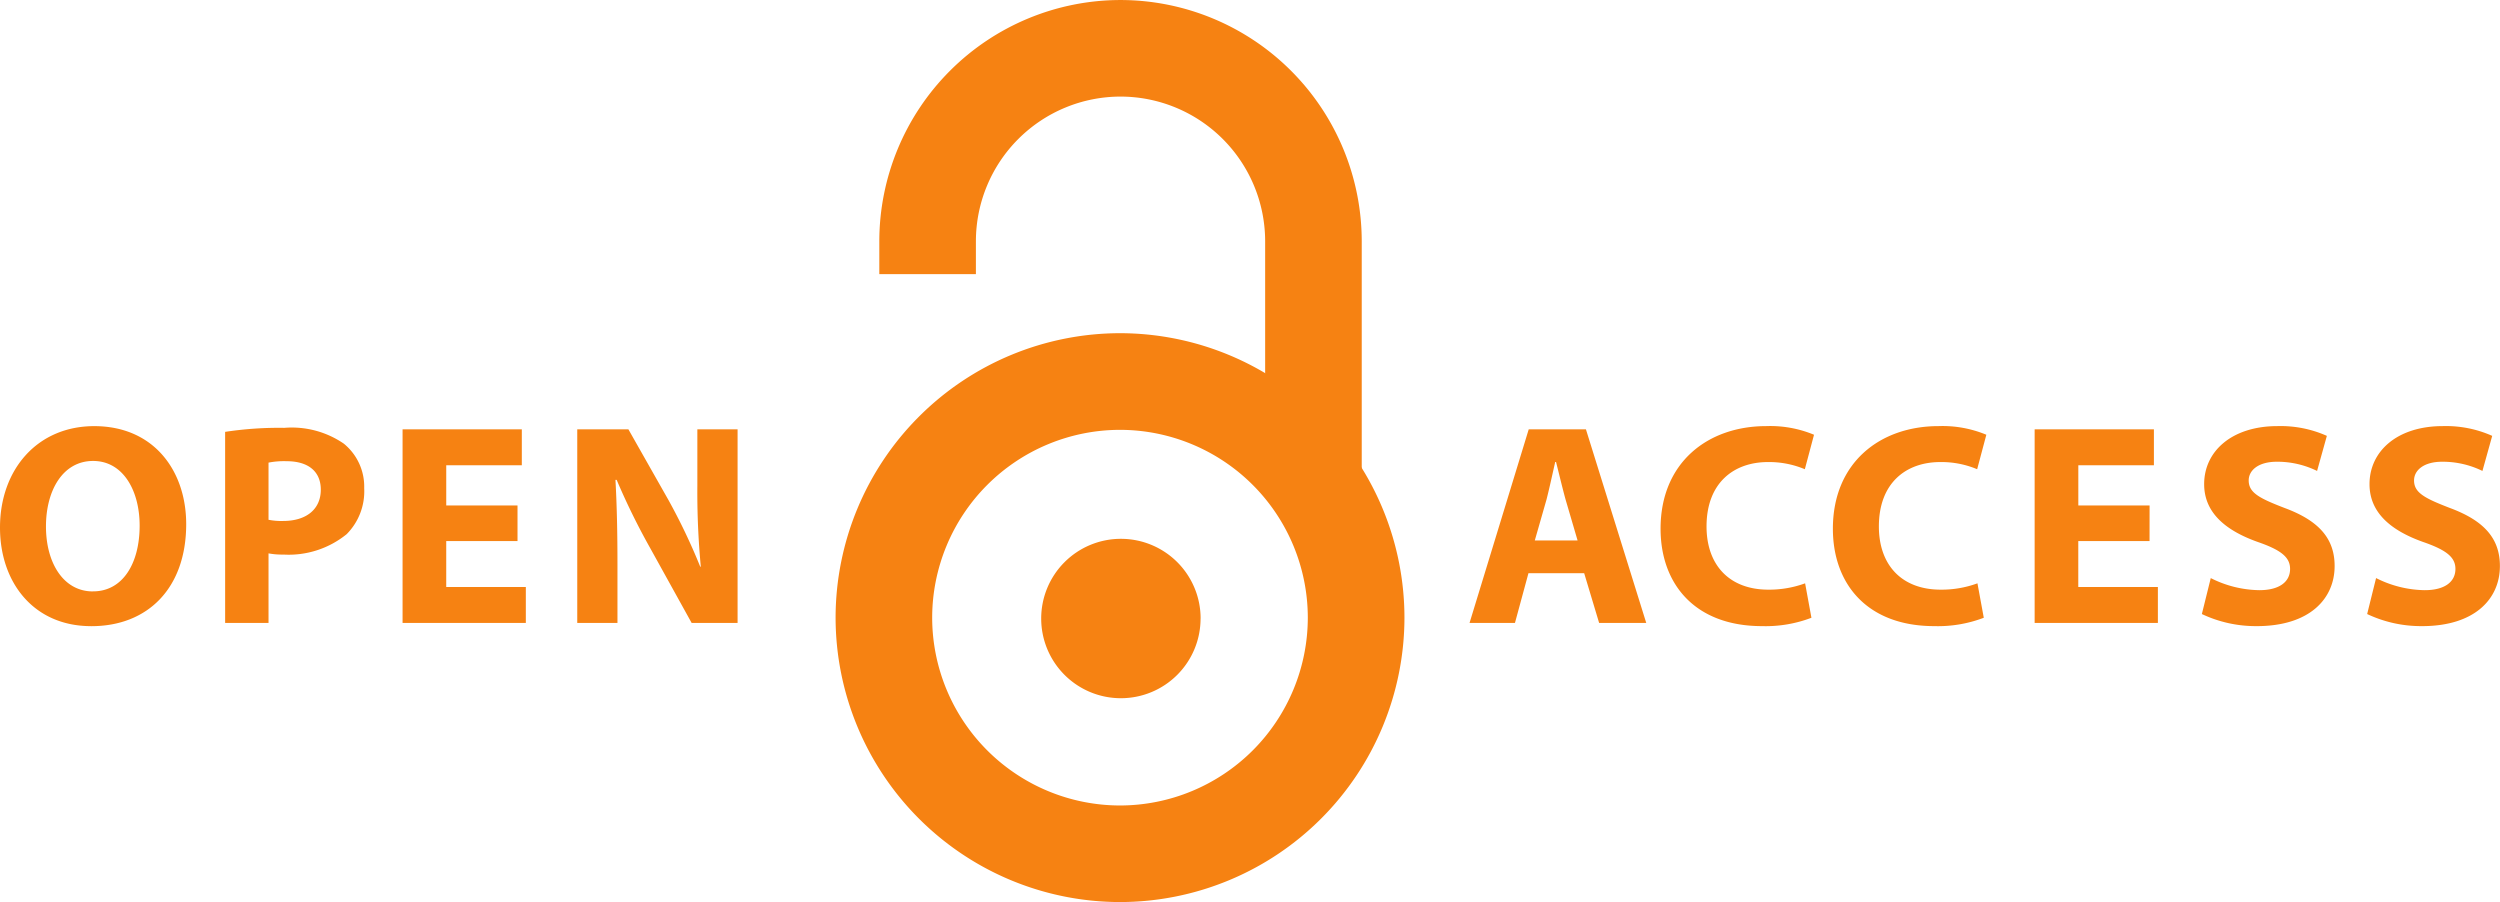
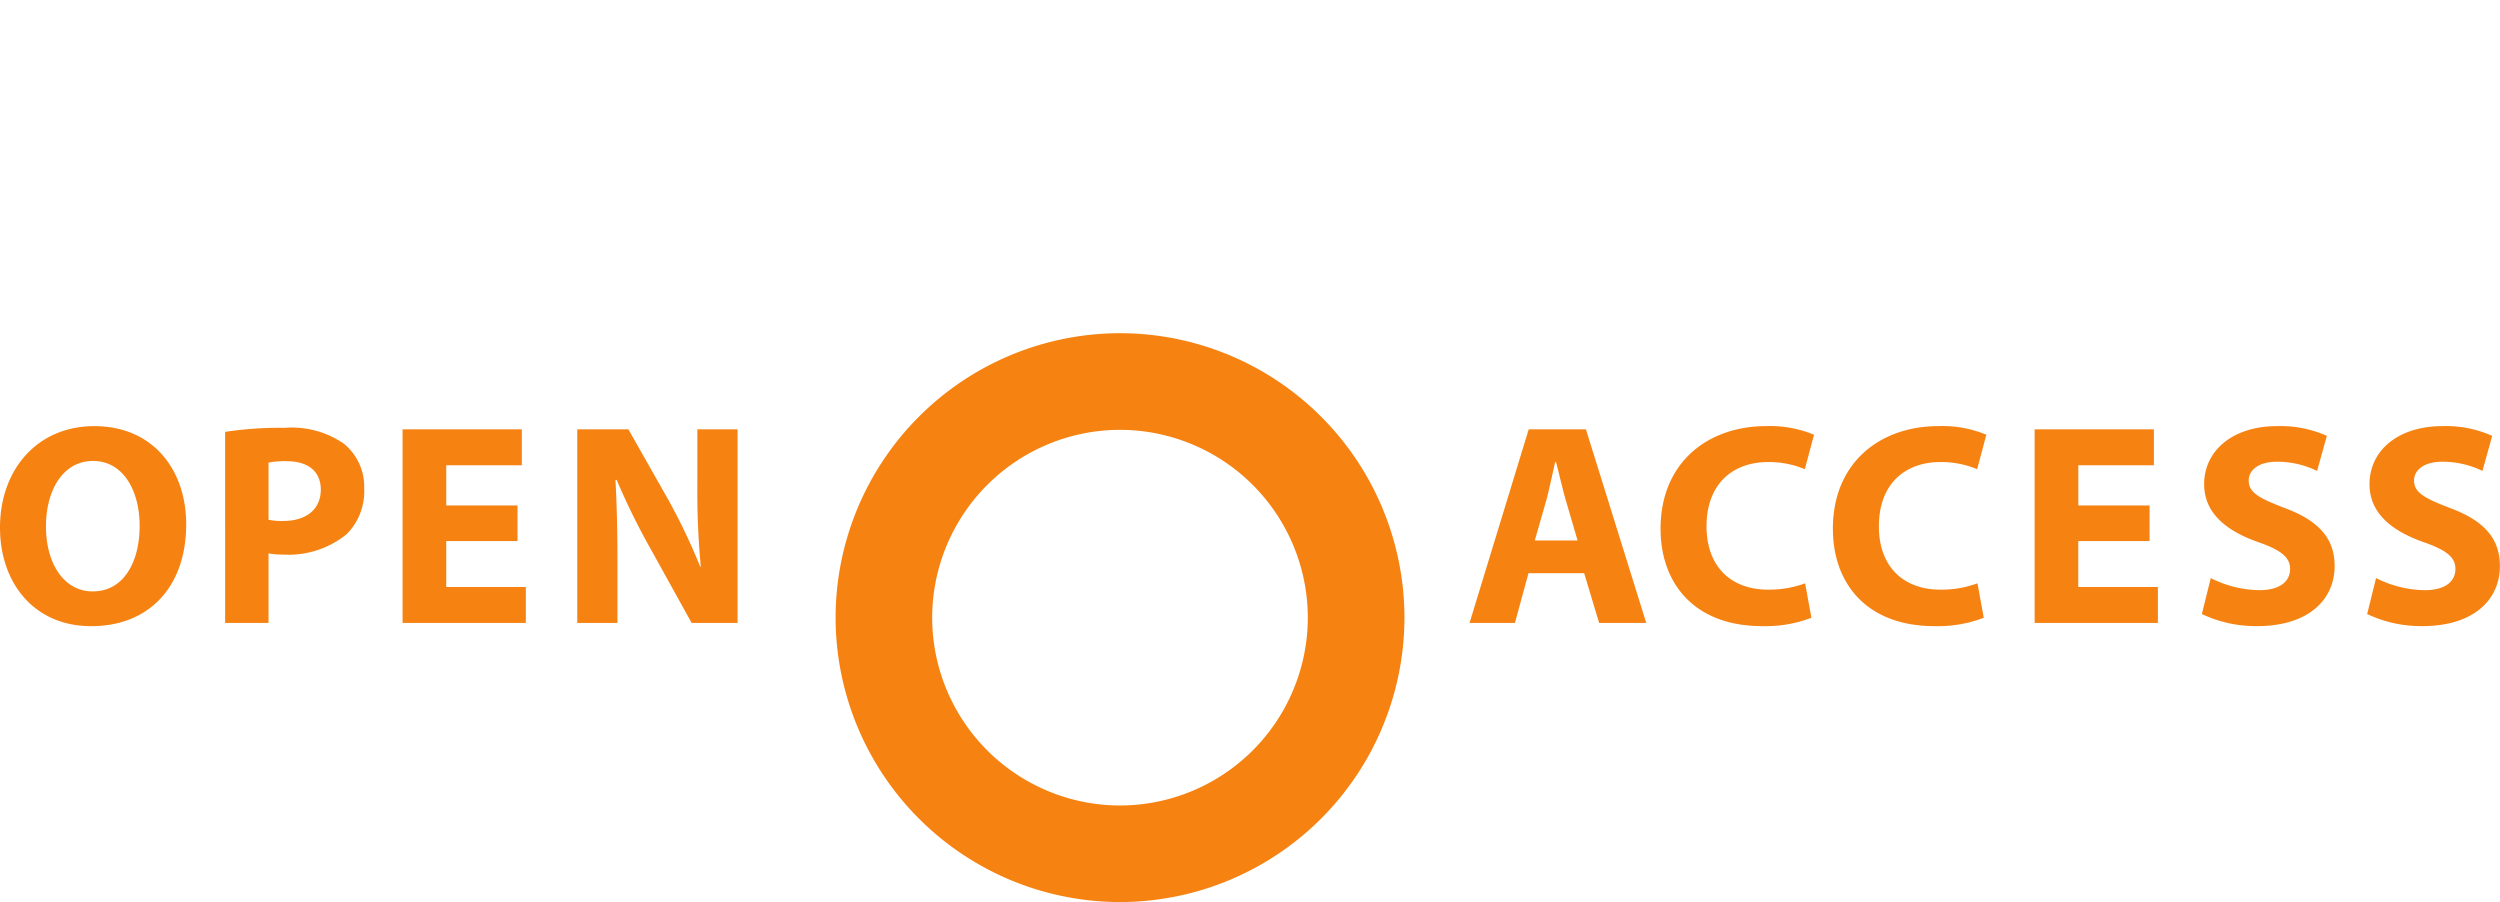
<svg xmlns="http://www.w3.org/2000/svg" width="209.163" height="75.471" viewBox="0 0 209.163 75.471">
  <g id="Group_502" data-name="Group 502" transform="translate(0)">
-     <path id="Path_17637" data-name="Path 17637" d="M328.6-311.9v2.756h8.081V-311.9a12.112,12.112,0,0,1,12.1-12.1,12.112,12.112,0,0,1,12.1,12.1v19.935h8.081V-311.9a20.2,20.2,0,0,0-20.179-20.179A20.2,20.2,0,0,0,328.6-311.9m26.878,31.569a6.667,6.667,0,0,1-6.667,6.666,6.666,6.666,0,0,1-6.667-6.666A6.667,6.667,0,0,1,348.815-287a6.667,6.667,0,0,1,6.667,6.669" transform="translate(-255.032 332.081)" fill="#f68212" />
    <path id="Path_17638" data-name="Path 17638" d="M111.417-196.422a15.732,15.732,0,0,1,15.714-15.714,15.731,15.731,0,0,1,15.713,15.714,15.732,15.732,0,0,1-15.713,15.714,15.733,15.733,0,0,1-15.714-15.714m-8.081,0a23.823,23.823,0,0,0,23.8,23.794,23.822,23.822,0,0,0,23.794-23.794,23.822,23.822,0,0,0-23.794-23.8,23.823,23.823,0,0,0-23.8,23.8m-62.121-2.2c2.476,0,3.894-2.332,3.894-5.5,0-2.91-1.37-5.411-3.894-5.411s-3.943,2.452-3.943,5.482c0,3.054,1.467,5.433,3.92,5.433Zm-.168,2.91c-4.784,0-7.621-3.631-7.621-8.247,0-4.858,3.125-8.487,7.885-8.487,4.976,0,7.693,3.725,7.693,8.2,0,5.339-3.2,8.536-7.934,8.536h-.023Zm14.845-8.9a5.48,5.48,0,0,0,1.224.1c1.948,0,3.15-.986,3.15-2.62,0-1.49-1.01-2.38-2.86-2.38a6.672,6.672,0,0,0-1.514.119Zm-3.631-7.355a29.977,29.977,0,0,1,4.953-.336,7.687,7.687,0,0,1,4.976,1.322,4.633,4.633,0,0,1,1.707,3.727,5.089,5.089,0,0,1-1.467,3.846,7.694,7.694,0,0,1-5.289,1.707,6.164,6.164,0,0,1-1.249-.1v5.82H52.262Zm24.461,9.135H70.76v3.846h6.66v3.007H67.107v-16.2h9.977v3.006H70.761v3.366h5.963v2.981Zm5,6.852v-16.2H86l3.365,5.938a50.927,50.927,0,0,1,2.645,5.554h.049a66.883,66.883,0,0,1-.289-6.78v-4.712h3.366v16.2H91.293l-3.462-6.251a57.392,57.392,0,0,1-2.813-5.722h-.1c.12,2.163.168,4.447.168,7.092v4.881H81.724Zm83.693-6.9-1.009-3.439c-.264-.961-.554-2.187-.794-3.126h-.071c-.217.961-.482,2.187-.722,3.126l-.985,3.439Zm-4.111,2.739-1.129,4.161h-3.8l4.952-16.2h4.786l5.047,16.2h-3.942l-1.251-4.161Zm23.676,3.727a10.745,10.745,0,0,1-4.135.7c-5.6,0-8.487-3.512-8.487-8.15,0-5.532,3.944-8.585,8.847-8.585a9.545,9.545,0,0,1,3.991.723l-.768,2.885a7.731,7.731,0,0,0-3.078-.6c-2.885,0-5.146,1.756-5.146,5.386,0,3.245,1.924,5.29,5.17,5.29a8.747,8.747,0,0,0,3.077-.53l.529,2.885Zm14.418,0a10.751,10.751,0,0,1-4.137.7c-5.6,0-8.486-3.512-8.486-8.15,0-5.532,3.944-8.585,8.848-8.585a9.545,9.545,0,0,1,3.991.723l-.769,2.885a7.73,7.73,0,0,0-3.078-.6c-2.885,0-5.144,1.756-5.144,5.386,0,3.245,1.924,5.29,5.169,5.29a8.733,8.733,0,0,0,3.078-.53l.53,2.885Zm13.87-6.419h-5.962v3.846h6.66v3.007H203.655v-16.2h9.978v3.006h-6.324v3.366h5.962Zm5.122,3.1a9.25,9.25,0,0,0,4.063,1.011c1.682,0,2.573-.7,2.573-1.778,0-.985-.769-1.587-2.717-2.26-2.692-.961-4.472-2.452-4.472-4.832,0-2.765,2.333-4.857,6.131-4.857a9.5,9.5,0,0,1,4.135.817l-.818,2.934a7.581,7.581,0,0,0-3.364-.77c-1.589,0-2.357.745-2.357,1.563,0,1.034.889,1.49,3.005,2.307,2.861,1.06,4.184,2.548,4.184,4.857,0,2.718-2.067,5.027-6.516,5.027a10.559,10.559,0,0,1-4.592-1.011Zm13.835,0a9.251,9.251,0,0,0,4.062,1.011c1.684,0,2.573-.7,2.573-1.778,0-.985-.77-1.587-2.718-2.26-2.691-.961-4.47-2.452-4.47-4.832,0-2.765,2.33-4.857,6.129-4.857a9.5,9.5,0,0,1,4.136.817l-.817,2.934a7.58,7.58,0,0,0-3.366-.77c-1.587,0-2.356.745-2.356,1.563,0,1.034.889,1.49,3,2.307,2.86,1.06,4.183,2.548,4.183,4.857,0,2.718-2.068,5.027-6.516,5.027a10.554,10.554,0,0,1-4.59-1.011l.745-3.007Z" transform="translate(-33.426 248.099)" fill="#f68212" />
  </g>
</svg>